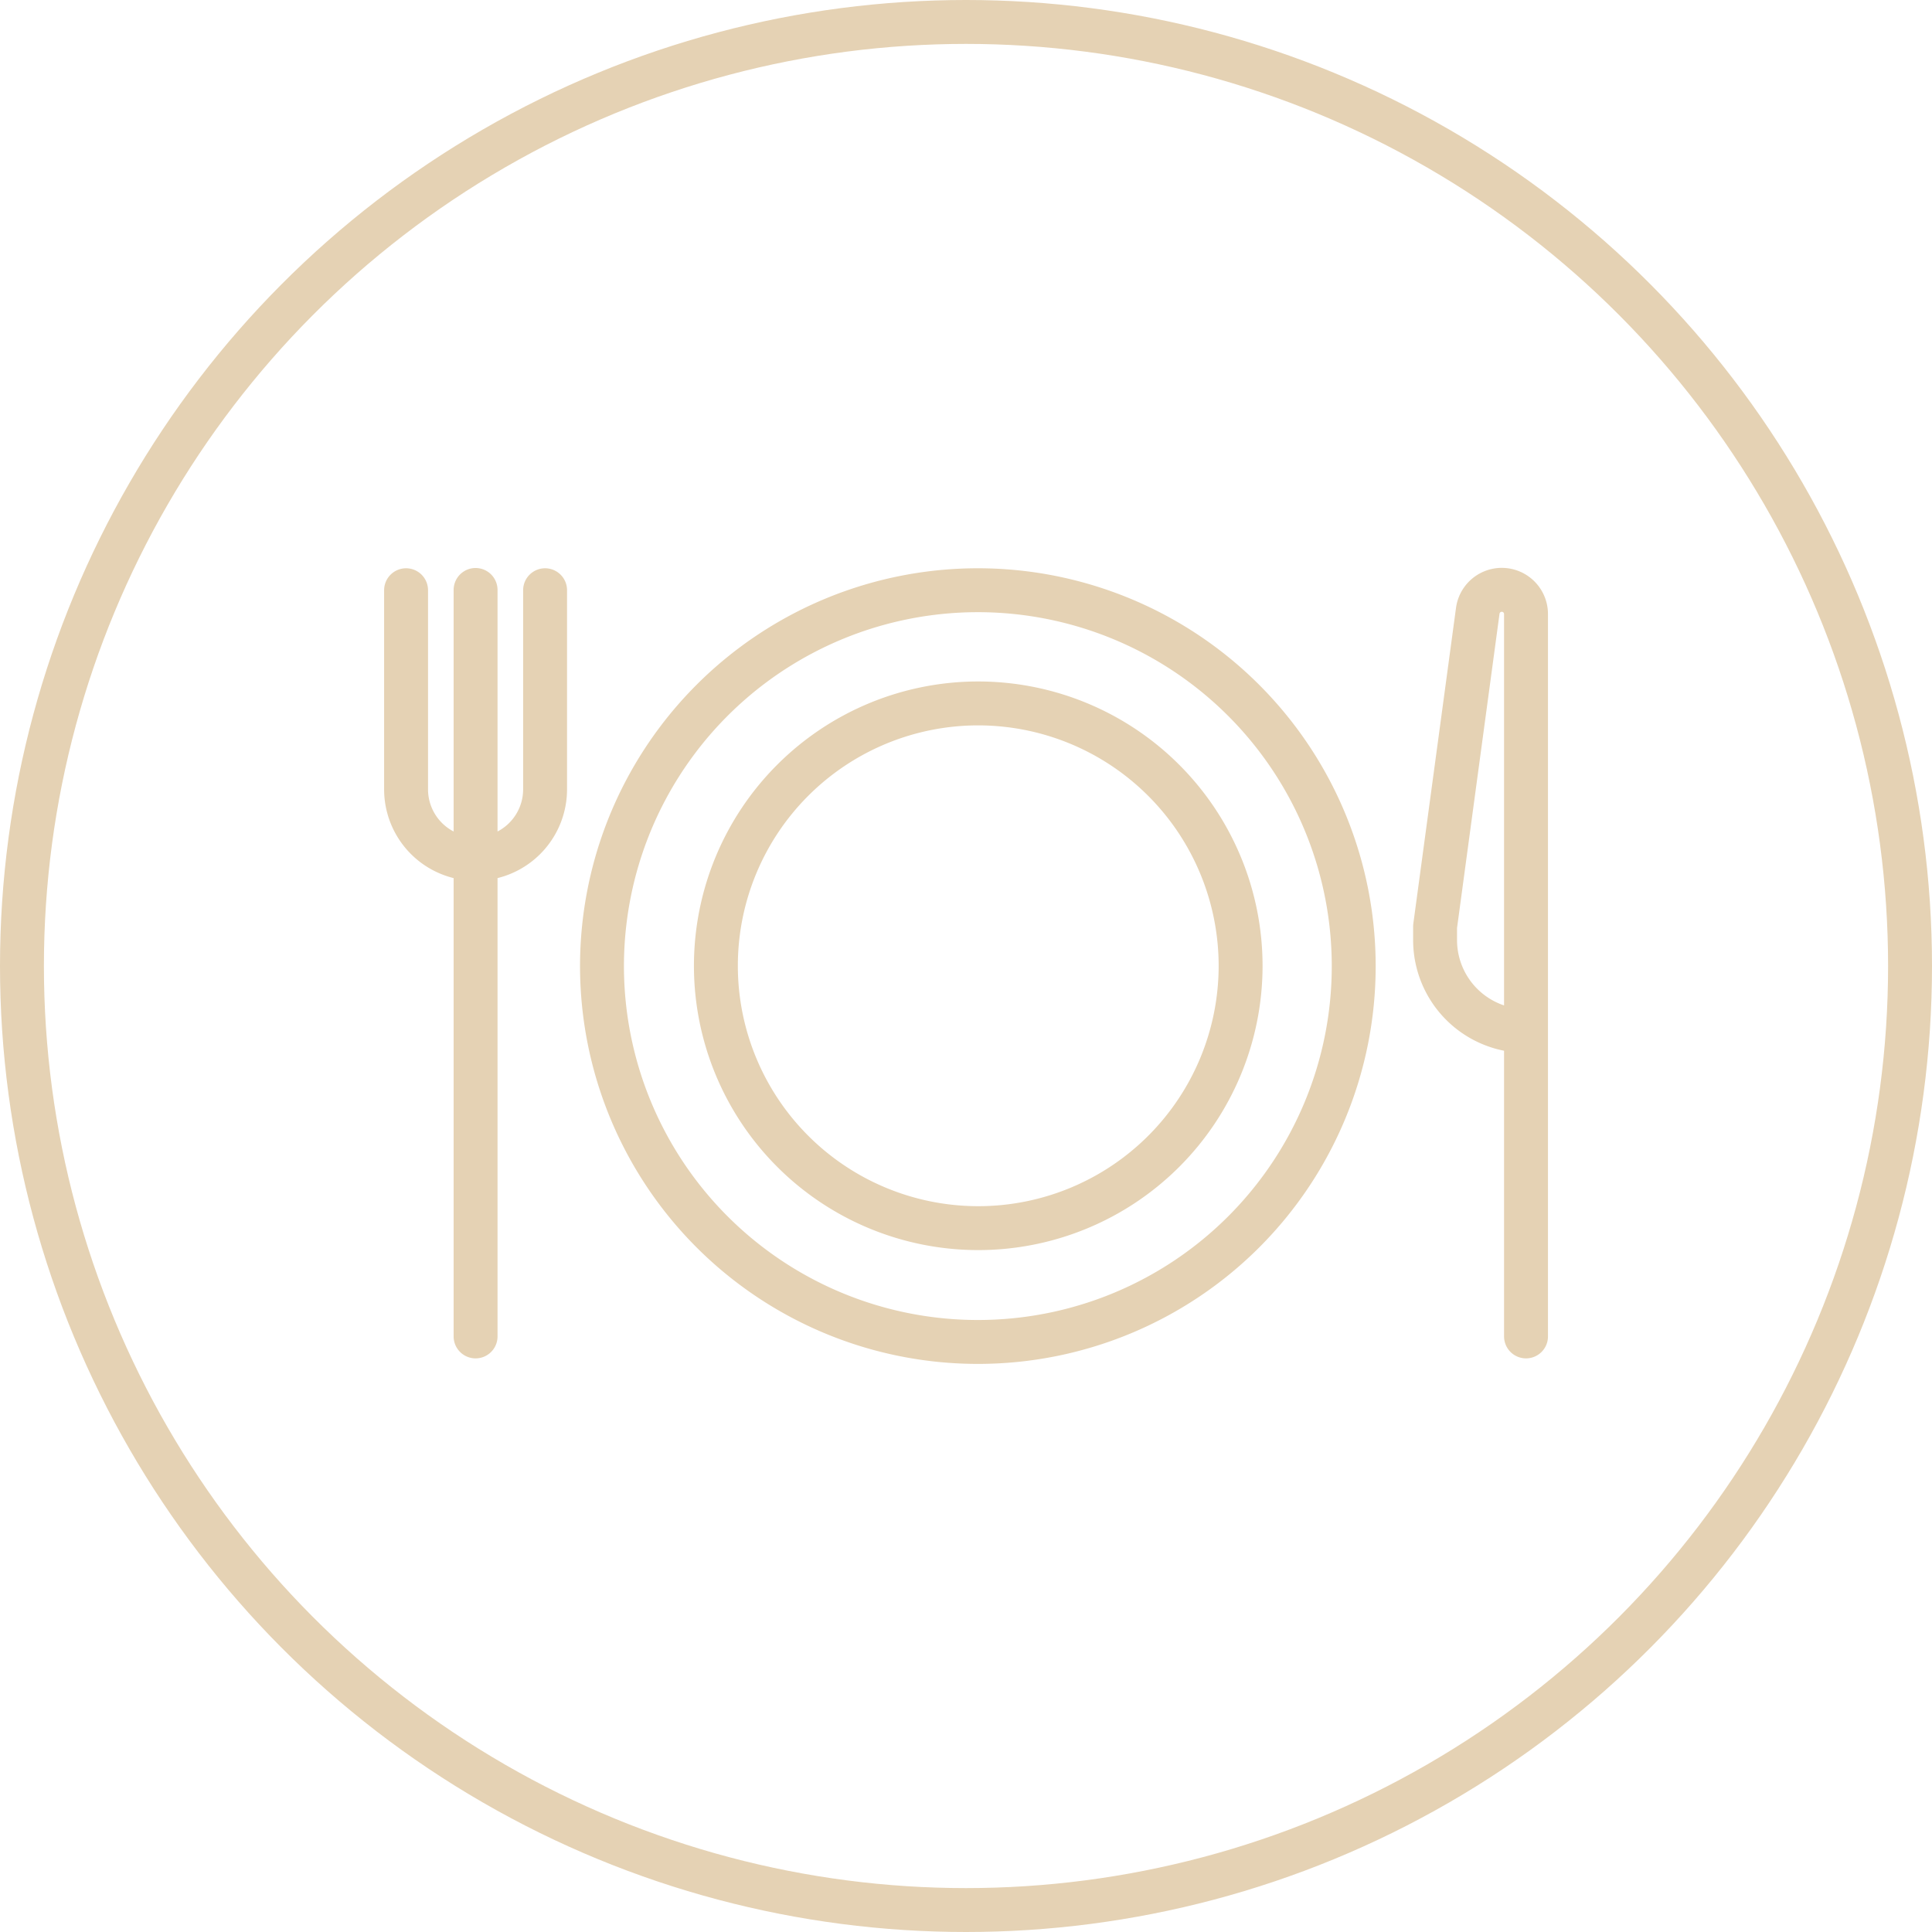
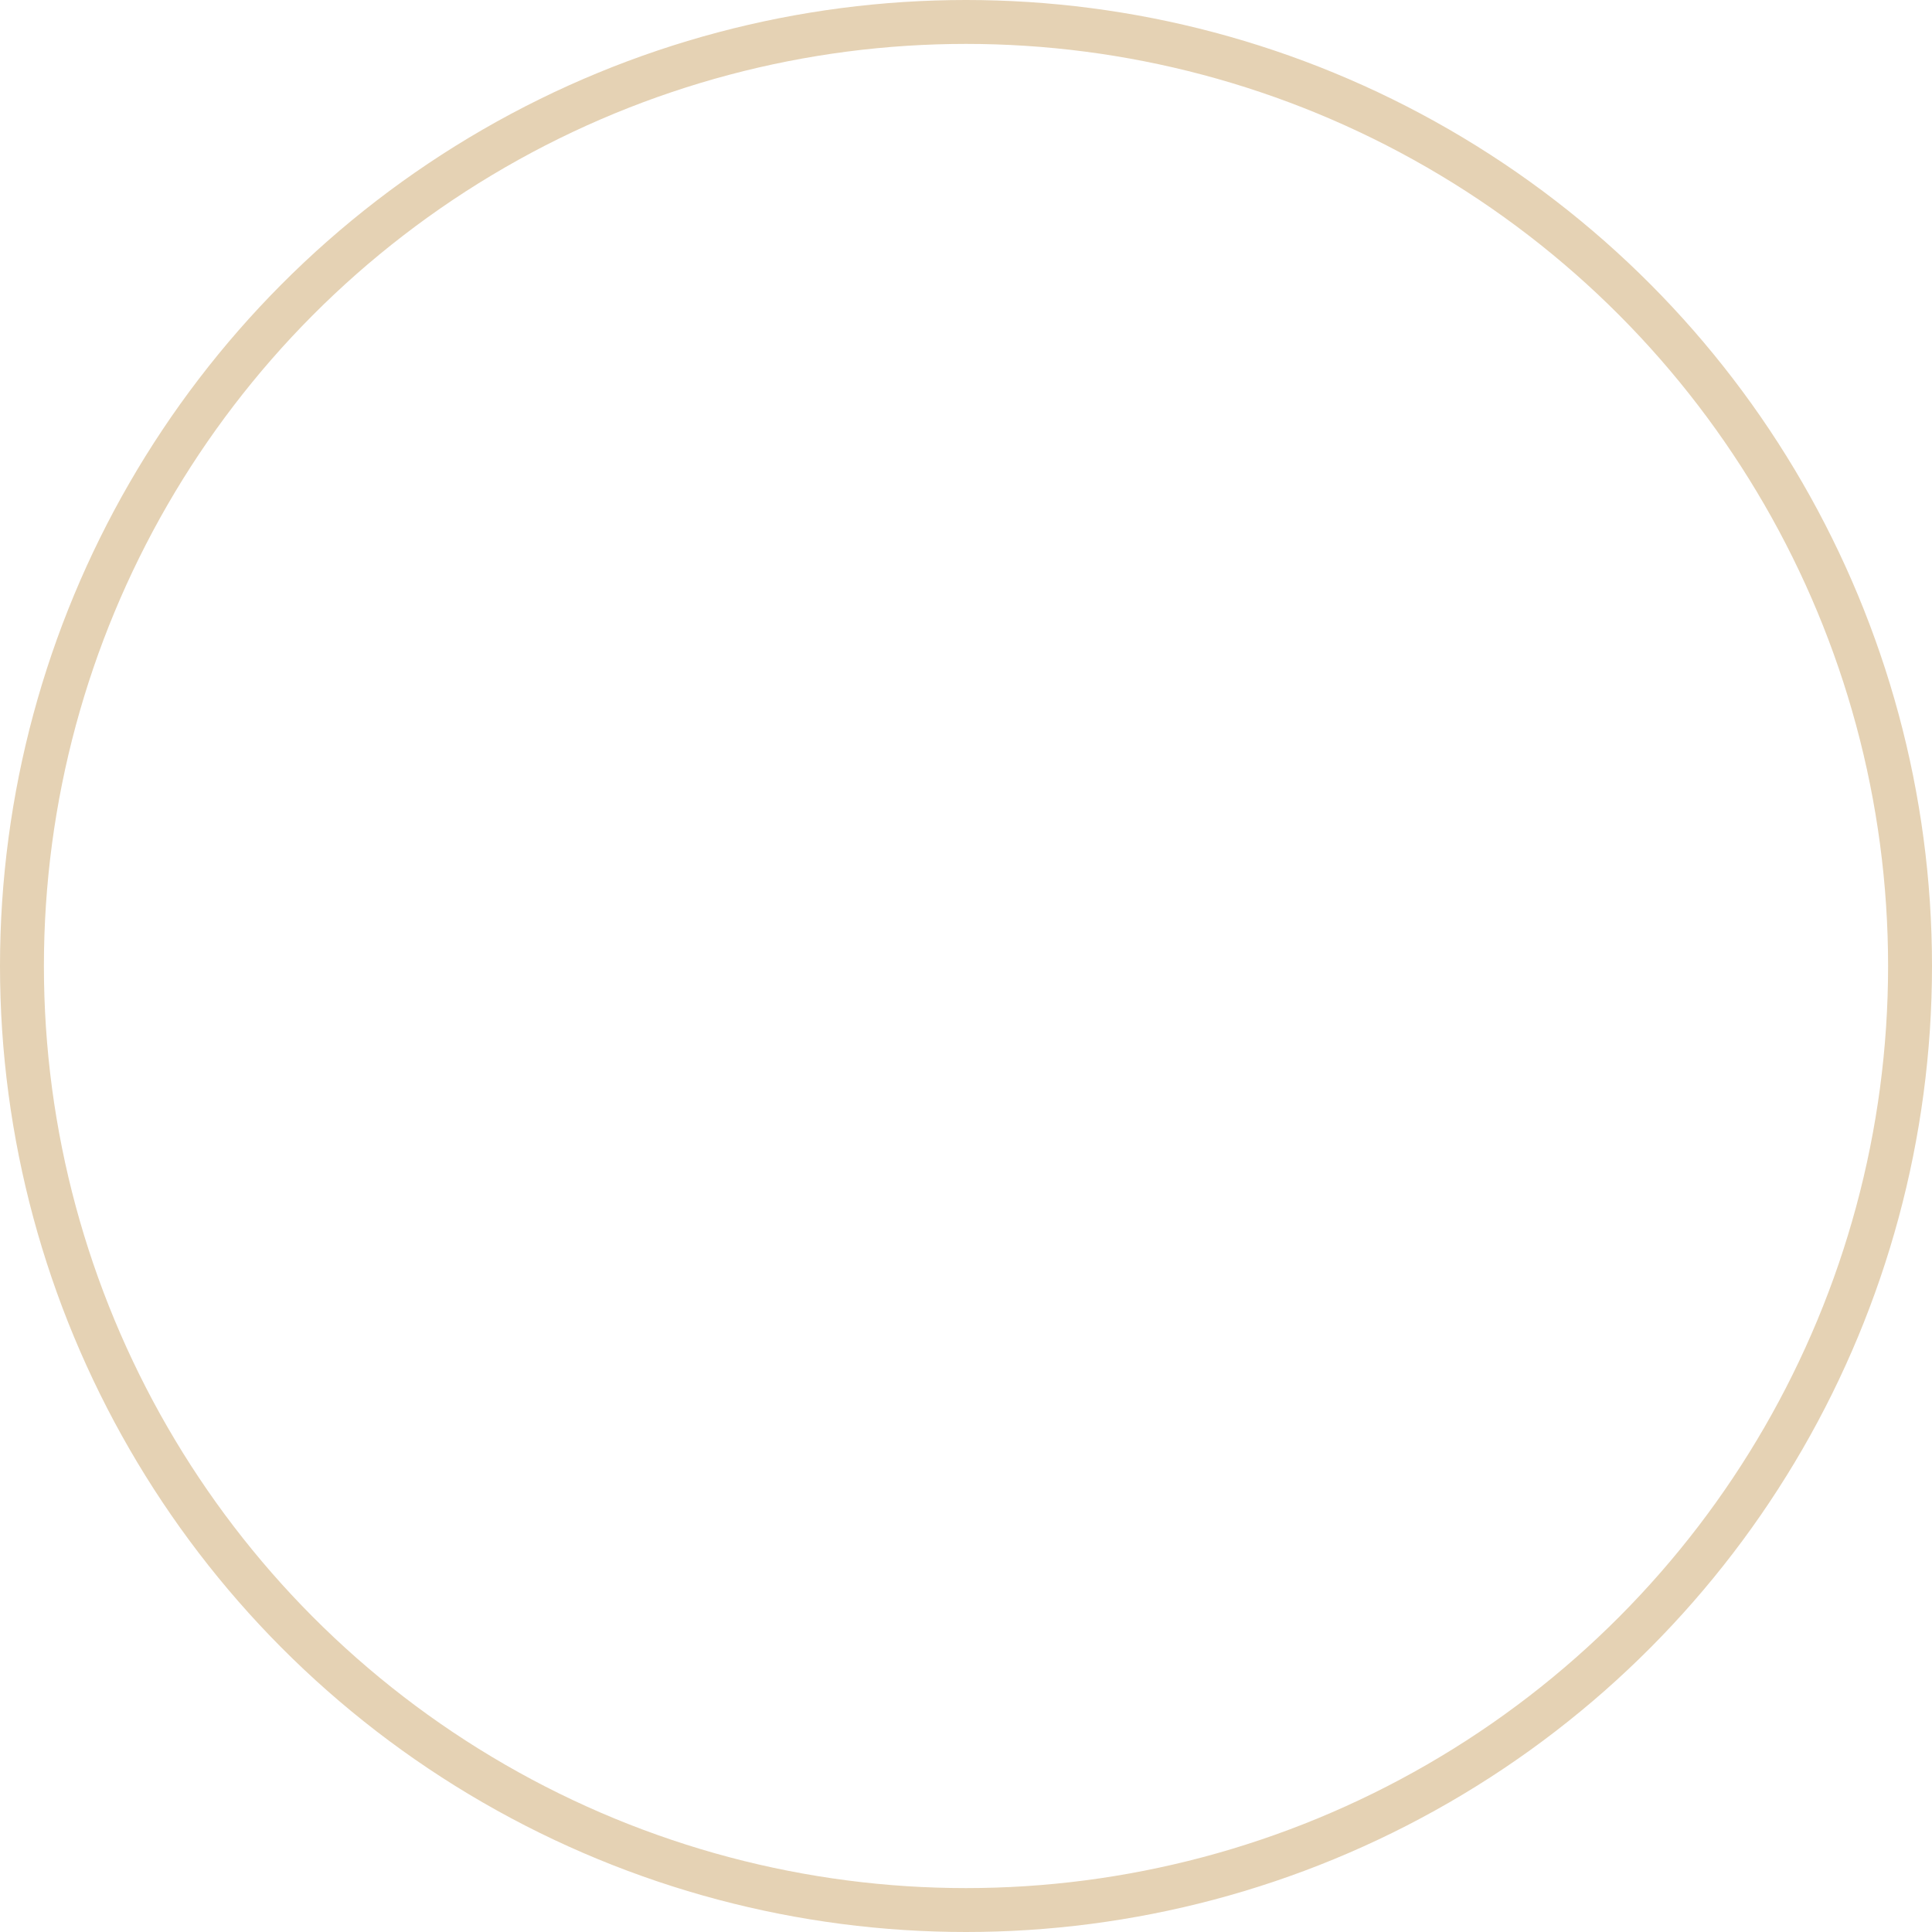
<svg xmlns="http://www.w3.org/2000/svg" width="44" height="44" viewBox="0 0 44 44">
  <g id="Group_4389" data-name="Group 4389" transform="translate(-93 -2375)">
    <g id="Ellipse_4" data-name="Ellipse 4" transform="translate(93 2375)" fill="none" stroke="#e5d2b4" stroke-width="1">
-       <circle cx="22" cy="22" r="22" stroke="none" />
      <circle cx="22" cy="22" r="21.5" fill="none" />
    </g>
    <g id="Group_4396" data-name="Group 4396" transform="translate(-613.014 -765.826)">
-       <path id="Path_6928" data-name="Path 6928" d="M1.777,6.319V17.194m0-17V6.935M.194.2V4.734a1.583,1.583,0,1,0,3.166,0V.2M25.7,17.194V.751A.552.552,0,0,0,24.6.677l-.971,7.182v.308A2.07,2.07,0,0,0,25.7,10.237M19.2,8.76a5.975,5.975,0,1,1-5.975-5.982A5.979,5.979,0,0,1,19.2,8.76Zm-5.975,8.56a8.56,8.56,0,1,1,8.551-8.56,8.556,8.556,0,0,1-8.551,8.56" transform="translate(715.068 3154.068)" fill="none" stroke="#e5d2b4" stroke-linecap="round" stroke-linejoin="round" stroke-width="1" />
-     </g>
+       </g>
  </g>
</svg>